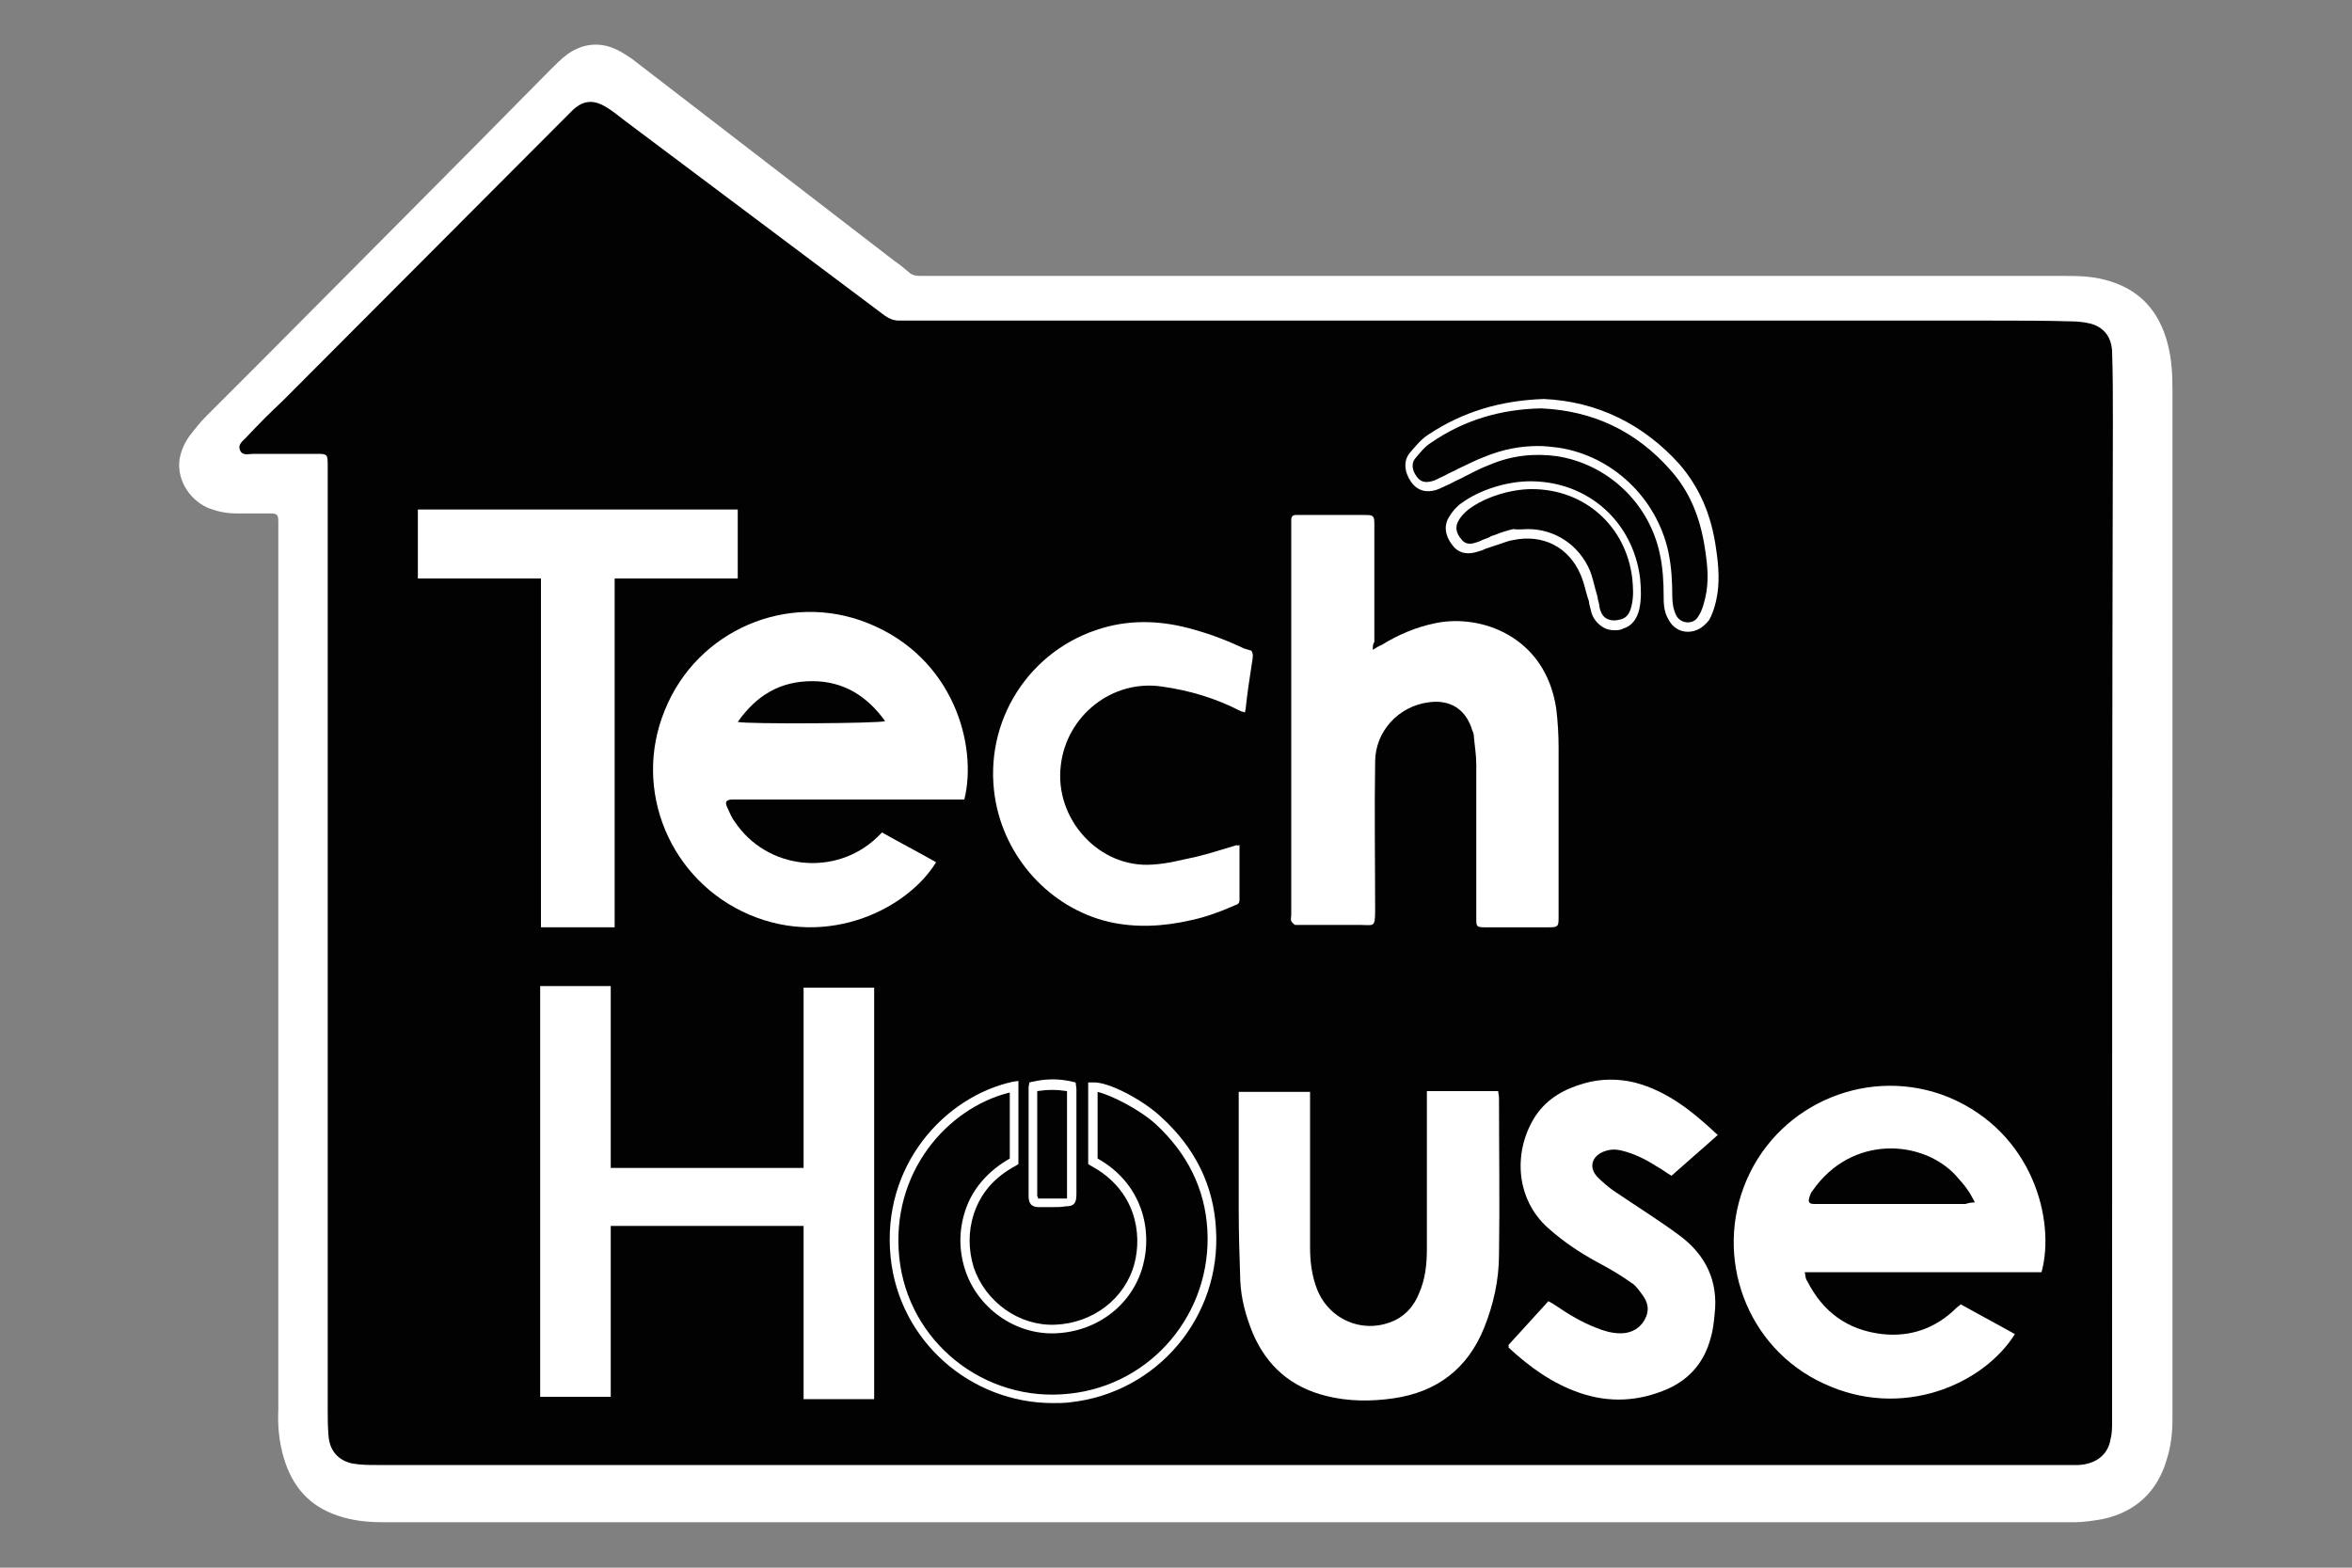
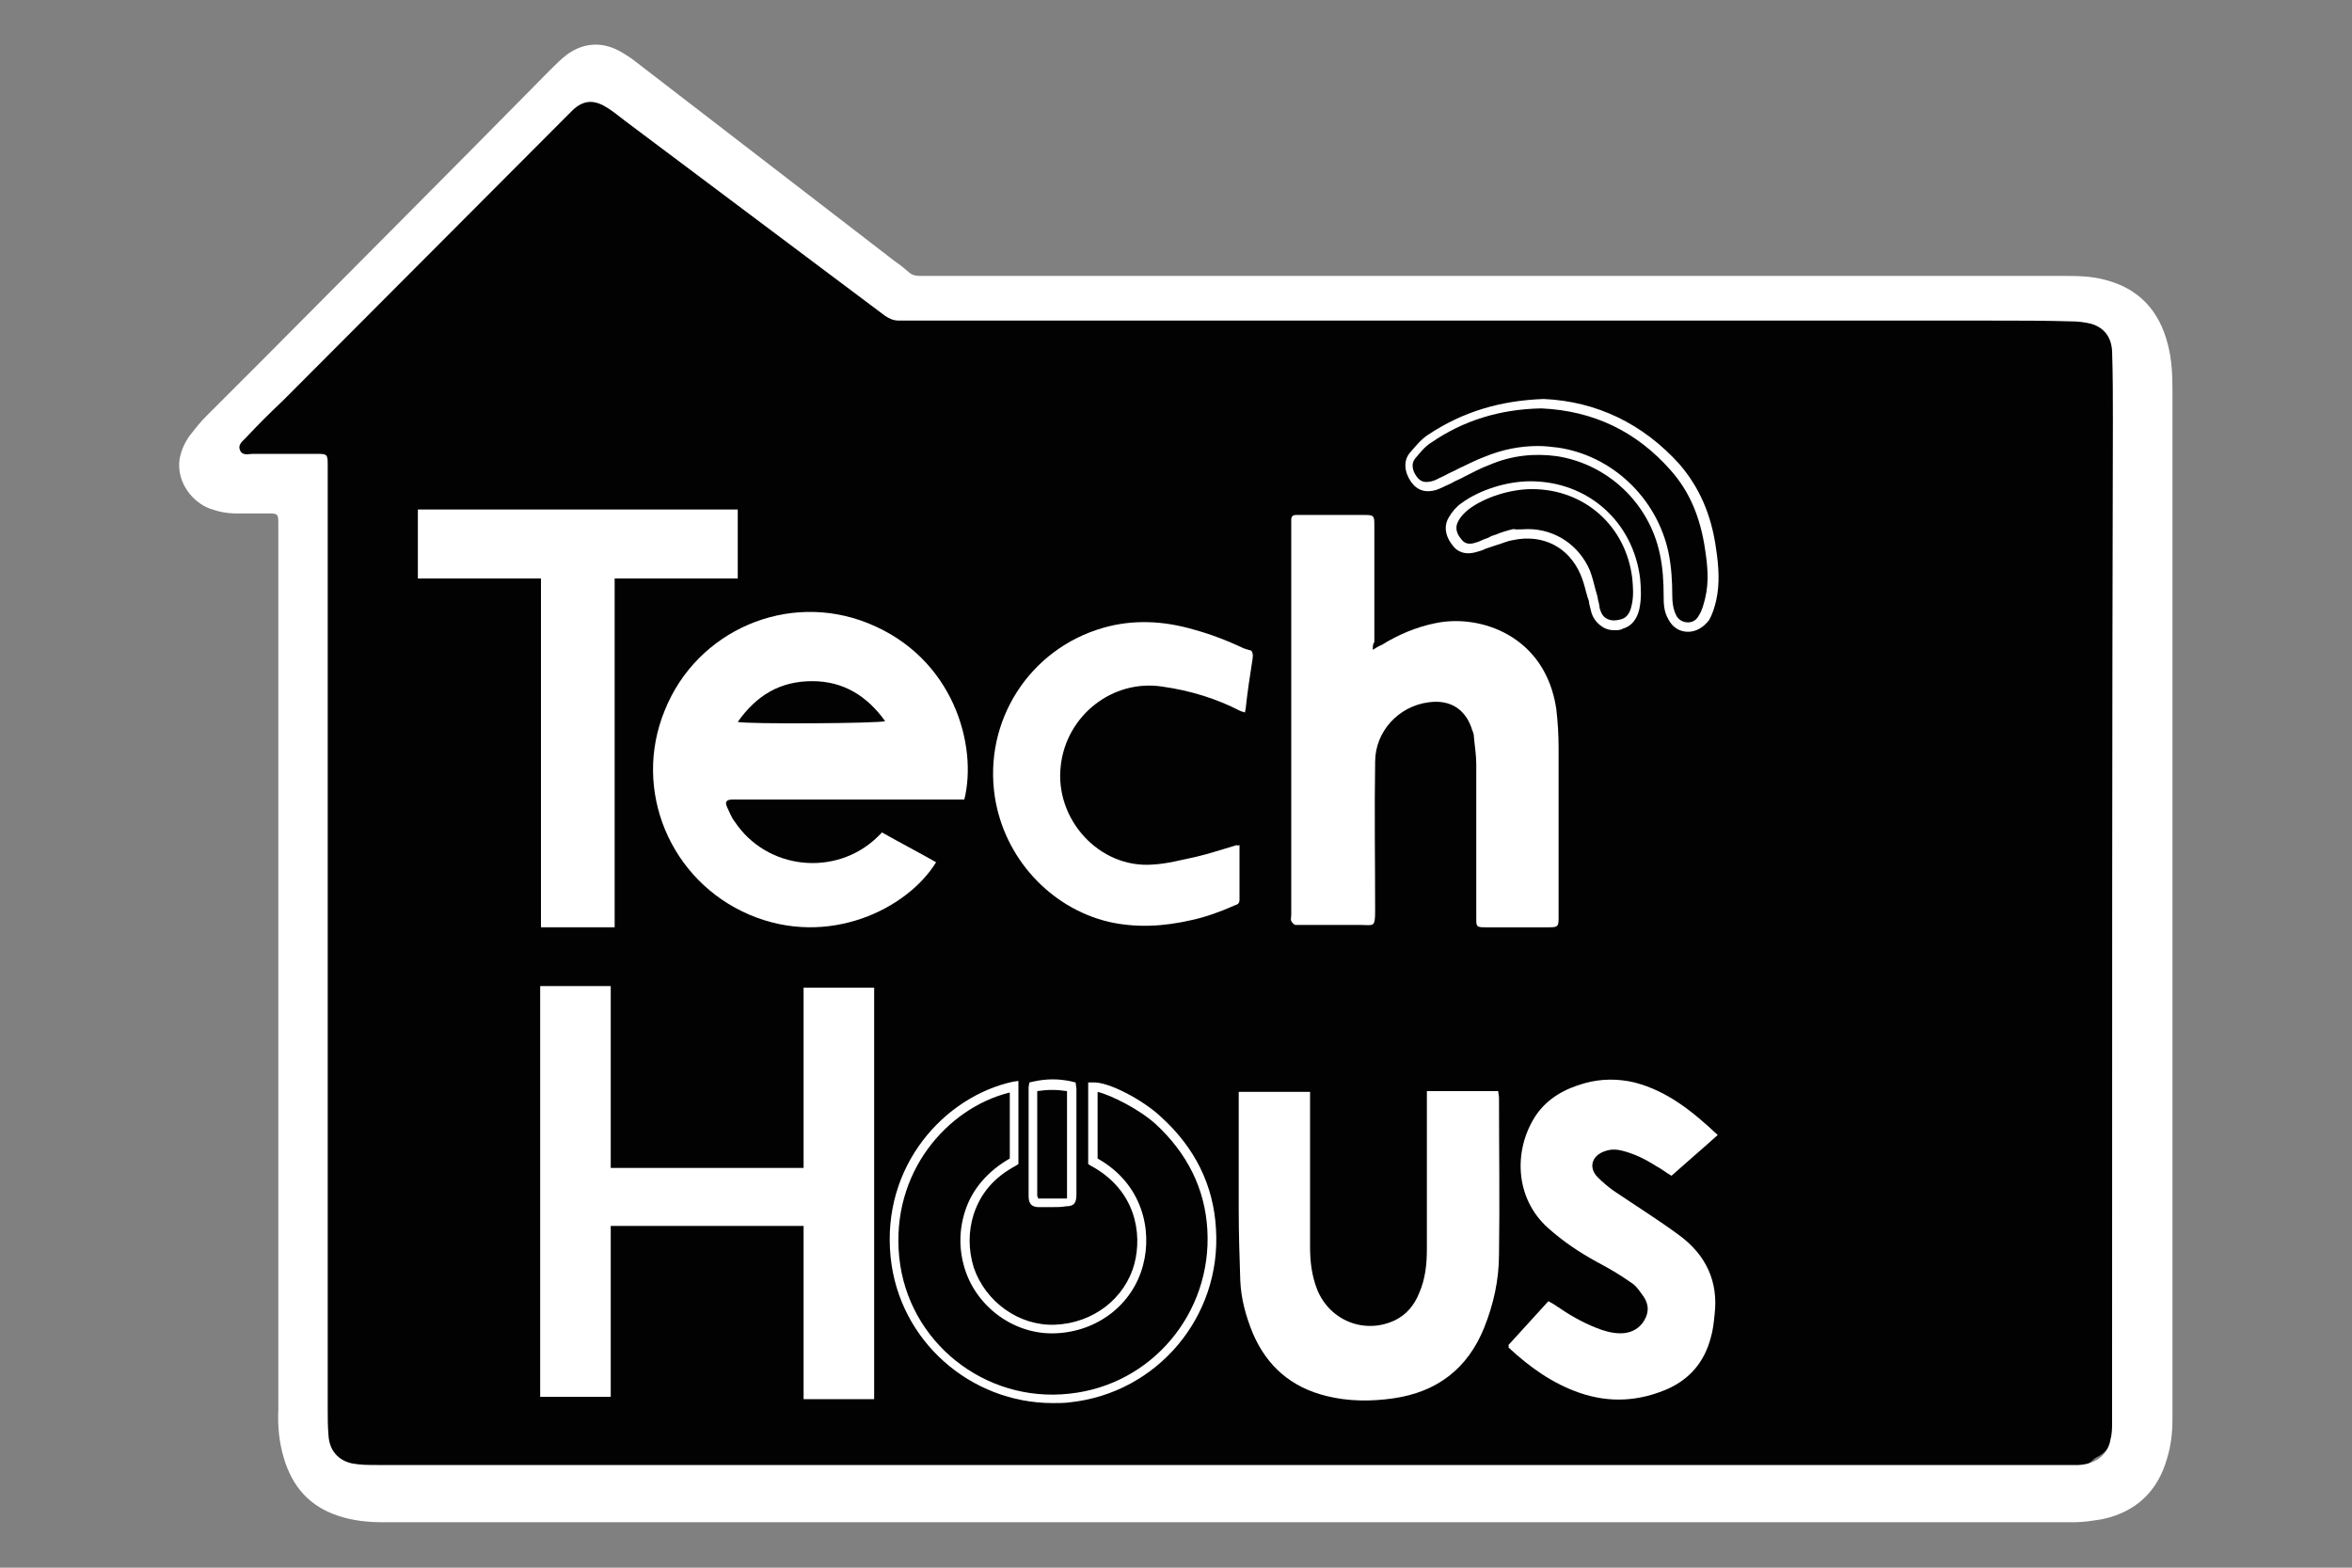
<svg xmlns="http://www.w3.org/2000/svg" version="1.1" id="Layer_2" x="0px" y="0px" viewBox="0 0 300 200" style="enable-background:new 0 0 300 200;" xml:space="preserve">
  <rect x="0" y="0" width="300" height="200" fill="#808080" stroke="none" />
  <style type="text/css"> .st0{fill-rule:evenodd;clip-rule:evenodd;fill:#020202;} .st1{fill-rule:evenodd;clip-rule:evenodd;fill:#FFFFFF;} .st2{fill:#FFFFFF;} </style>
  <g>
    <g>
-       <path class="st0" d="M264.4,189.3c-0.2,0-0.5,0-0.7,0c-0.2,0-0.5,0-0.7,0H158.7l-2.9,0h-29.1c-26.1,0-52.2,0-78.4,0 c-1.1,0-2.4,0-3.7-0.3c-3.1-0.6-5.1-3-5.4-6.2c-0.1-1.4-0.1-2.5-0.1-3.6c0-39.2,0-78.4,0-117.7c0-0.4,0-0.8,0-1.3l-2.8,0 c-1.2,0-2.5,0-3.7,0c0,0-0.1,0-0.1,0c-0.2,0-0.4,0-0.7,0c-1.6,0-3-0.9-3.6-2.3c-0.5-1.2-0.7-3,1.4-4.7c0,0,0.1-0.1,0.1-0.1 c1.1-1.1,2.2-2.3,3.3-3.4c0.4-0.4,0.8-0.8,1.3-1.3C46.2,36.6,58,24.7,69.9,12.7l0.3-0.3c0.4-0.4,0.8-0.8,1.3-1.2 c1.3-1.1,2.7-1.7,4.2-1.7c1.1,0,2.3,0.3,3.4,1c0.9,0.5,1.7,1.1,2.4,1.7l0.3,0.2c11.8,8.8,22.4,16.7,33.2,24.8c0,0,0,0,0.1,0 c4.2,0,8.5,0,12.7,0l59,0c22.5,0,45.1,0,67.6,0c3.3,0,6.7,0,10.2,0.1c1.1,0,2.2,0.2,3.2,0.4c2.9,0.8,4.7,3.2,4.8,6.2 c0.1,3.3,0.1,6.2,0.1,9.1c0,34.6,0,69.2,0,103.7v17.7c0,2.1,0,4.2,0,6.3c0,1-0.1,1.9-0.2,2.7c-0.6,3.3-3.3,5.5-6.8,5.7 C265.2,189.3,264.9,189.3,264.4,189.3z" />
+       <path class="st0" d="M264.4,189.3c-0.2,0-0.5,0-0.7,0c-0.2,0-0.5,0-0.7,0H158.7l-2.9,0h-29.1c-26.1,0-52.2,0-78.4,0 c-1.1,0-2.4,0-3.7-0.3c-3.1-0.6-5.1-3-5.4-6.2c-0.1-1.4-0.1-2.5-0.1-3.6c0-39.2,0-78.4,0-117.7c0-0.4,0-0.8,0-1.3l-2.8,0 c-1.2,0-2.5,0-3.7,0c0,0-0.1,0-0.1,0c-0.2,0-0.4,0-0.7,0c-1.6,0-3-0.9-3.6-2.3c-0.5-1.2-0.7-3,1.4-4.7c0,0,0.1-0.1,0.1-0.1 c1.1-1.1,2.2-2.3,3.3-3.4c0.4-0.4,0.8-0.8,1.3-1.3C46.2,36.6,58,24.7,69.9,12.7l0.3-0.3c0.4-0.4,0.8-0.8,1.3-1.2 c1.3-1.1,2.7-1.7,4.2-1.7c0.9,0.5,1.7,1.1,2.4,1.7l0.3,0.2c11.8,8.8,22.4,16.7,33.2,24.8c0,0,0,0,0.1,0 c4.2,0,8.5,0,12.7,0l59,0c22.5,0,45.1,0,67.6,0c3.3,0,6.7,0,10.2,0.1c1.1,0,2.2,0.2,3.2,0.4c2.9,0.8,4.7,3.2,4.8,6.2 c0.1,3.3,0.1,6.2,0.1,9.1c0,34.6,0,69.2,0,103.7v17.7c0,2.1,0,4.2,0,6.3c0,1-0.1,1.9-0.2,2.7c-0.6,3.3-3.3,5.5-6.8,5.7 C265.2,189.3,264.9,189.3,264.4,189.3z" />
    </g>
    <g>
      <path class="st0" d="M269.7,173.5c0,2.5,0,4.9,0,7.4c0,0.7,0,1.5-0.2,2.2c-0.3,2-1.9,3.2-4.1,3.3c-0.8,0-1.6,0-2.4,0 c-35.7,0-71.5,0-107.2,0c0,0,0,0,0,0c-35.8,0-71.6,0-107.4,0c-1.1,0-2.1,0-3.2-0.2c-1.8-0.4-2.9-1.7-3-3.6 c-0.1-1.1-0.1-2.3-0.1-3.4c0-39.2,0-78.4,0-117.6c0-1,0-1.9,0-2.9c0-1.2-0.1-1.3-1.3-1.3c-2.7,0-5.5,0-8.2,0 c-0.6,0-1.4,0.3-1.7-0.5c-0.3-0.8,0.5-1.2,0.9-1.7c1.5-1.6,3-3.1,4.6-4.6C48.3,38.7,60.1,26.7,72,14.8c0.5-0.5,0.9-0.9,1.4-1.4 c1.3-1.2,2.6-1.3,4.1-0.4c0.9,0.5,1.7,1.2,2.5,1.8c11.1,8.3,22.1,16.6,33.2,24.9c0.6,0.4,1.1,0.6,1.8,0.6c7.5,0,14.9,0,22.4,0 c39,0,78,0,117,0c3.4,0,6.8,0,10.1,0.1c0.8,0,1.7,0.1,2.5,0.3c1.7,0.5,2.6,1.7,2.7,3.5c0.1,3,0.1,6,0.1,9 C269.7,93.3,269.7,133.4,269.7,173.5z" />
    </g>
    <g>
      <path class="st1" d="M277.1,99.9c0-16.7,0-33.5,0-50.2c0-2-0.1-3.9-0.6-5.8c-1.1-4.3-3.7-7.1-8-8.2c-1.8-0.5-3.7-0.5-5.6-0.5 c-47.5,0-95,0-142.4,0c-1.1,0-2.1,0-3.2,0c-0.5,0-1-0.1-1.4-0.5c-0.6-0.5-1.2-1-1.8-1.4c-11.2-8.6-22.3-17.2-33.5-25.8 c-0.6-0.4-1.2-0.8-1.8-1.1c-2.2-1.1-4.4-0.9-6.4,0.5c-0.8,0.6-1.5,1.3-2.2,2C57.9,21.4,45.5,33.8,33.2,46.2 c-2.3,2.3-4.6,4.6-6.9,6.9c-0.8,0.8-1.5,1.7-2.2,2.6c-0.6,0.9-1,1.8-1.2,2.9c-0.4,3,1.7,5.5,3.9,6.3c1.1,0.4,2.2,0.6,3.3,0.6 c1.4,0,2.8,0,4.2,0c1.1,0,1.2,0.1,1.2,1.2c0,2.1,0,4.1,0,6.2c0,35.2,0,70.4,0,105.6c0,0.4,0,0.8,0,1.3c-0.1,2.1,0.1,4.2,0.7,6.2 c1.1,3.7,3.3,6.2,7,7.4c1.8,0.6,3.7,0.8,5.6,0.8c35.8,0,71.7,0,107.5,0c31.8,0,63.5,0,95.3,0c4.3,0,8.7,0,13,0 c1.2,0,2.4-0.2,3.6-0.4c4.2-0.9,7-3.5,8.2-7.7c0.5-1.6,0.7-3.3,0.7-5c0-3,0-6.1,0-9.1C277.1,148,277.1,124,277.1,99.9z M269.4,174 c0,2.5,0,4.9,0,7.4c0,0.7,0,1.5-0.2,2.2c-0.3,2-1.9,3.2-4.1,3.3c-0.8,0-1.6,0-2.4,0c-35.7,0-71.5,0-107.2,0c0,0,0,0,0,0 c-35.8,0-71.6,0-107.4,0c-1.1,0-2.1,0-3.2-0.2c-1.8-0.4-2.9-1.7-3-3.6c-0.1-1.1-0.1-2.3-0.1-3.4c0-39.2,0-78.4,0-117.6 c0-1,0-1.9,0-2.9c0-1.2-0.1-1.3-1.3-1.3c-2.7,0-5.5,0-8.2,0c-0.6,0-1.4,0.3-1.7-0.5c-0.3-0.8,0.5-1.2,0.9-1.7 c1.5-1.6,3-3.1,4.6-4.6C48,39.2,59.8,27.3,71.7,15.4c0.5-0.5,0.9-0.9,1.4-1.4c1.3-1.2,2.6-1.3,4.1-0.4c0.9,0.5,1.7,1.2,2.5,1.8 c11.1,8.3,22.1,16.6,33.2,24.9c0.6,0.4,1.1,0.6,1.8,0.6c7.5,0,14.9,0,22.4,0c39,0,78,0,117,0c3.4,0,6.8,0,10.1,0.1 c0.8,0,1.7,0.1,2.5,0.3c1.7,0.5,2.6,1.7,2.7,3.5c0.1,3,0.1,6,0.1,9C269.4,93.9,269.4,134,269.4,174z" />
    </g>
    <g>
      <path class="st2" d="M134.2,154c-0.6,0-1.1,0-1.7,0c-1.2,0-1.3-0.8-1.3-1.5c0-4.1,0-8.3,0-12.4l0-1c0-0.1,0-0.2,0-0.4l0.1-0.6 l0.4-0.1c1.8-0.4,3.4-0.4,5.1,0l0.4,0.1l0.1,0.8c0,0.3,0,0.6,0,0.9c0,4.2,0,8.4,0,12.5c0,1.1-0.2,1.6-1.4,1.6 C135.4,154,134.8,154,134.2,154z M132.4,152.9c0,0,0.1,0,0.1,0c1.1,0,2.3,0,3.4,0c0.1,0,0.2,0,0.2,0c0-0.1,0-0.4,0-0.5 c0-4.2,0-8.4,0-12.5c0-0.2,0-0.5,0-0.7c-1.3-0.2-2.5-0.2-3.8,0c0,0,0,0,0,0v1c0,4.1,0,8.2,0,12.4 C132.4,152.7,132.4,152.8,132.4,152.9z" />
    </g>
    <g>
      <path class="st2" d="M134.3,179c-10.5,0-19.6-7.9-20.7-18.6c-1.2-11.7,6.9-20.5,15.6-22.4l0.7-0.1v10.6l-0.3,0.2 c-2.8,1.5-4.5,3.5-5.4,6.2c-0.7,2.2-0.7,4.5,0,6.8c1.5,4.4,5.8,7.5,10.4,7.3c4.8-0.2,8.9-3.3,10.1-7.8c1-3.8,0.2-9.4-5.6-12.5 l-0.3-0.2v-10.4l0.5,0c2-0.2,6.6,2.3,8.8,4.4c4.3,3.9,6.7,8.7,7,14.3c0.7,11.2-7.5,20.9-18.6,22.1C135.8,179,135,179,134.3,179z M128.7,139.4c-7.9,2-15.1,10.2-14,21c1.1,10.8,10.9,18.6,21.7,17.4c10.5-1.1,18.2-10.3,17.6-20.9c-0.3-5.3-2.6-9.8-6.6-13.5 c-2.1-1.9-5.7-3.7-7.4-4.1v8.5c5.7,3.2,7,9.1,5.8,13.6c-1.3,5-5.8,8.5-11.2,8.7c-5.1,0.2-9.9-3.2-11.5-8.1c-0.8-2.5-0.8-5,0-7.5 c0.9-2.8,2.9-5.1,5.7-6.7V139.4z" />
    </g>
    <g>
-       <path class="st1" d="M260.4,162.3c-10.1,0-20.1,0-30.2,0c0.1,0.5,0.1,0.9,0.3,1.1c2,4,5.2,6.3,9.6,6.8c3.7,0.4,6.9-0.8,9.5-3.4 c0.1-0.1,0.3-0.2,0.5-0.4c2.3,1.3,4.6,2.5,6.9,3.8c-4,6.4-14.4,11-24.4,6.3c-9.8-4.5-14.1-16.1-9.8-26 c4.3-9.9,15.8-14.6,25.8-10.5C259.3,144.5,262.2,155.7,260.4,162.3z M251.9,153.4c-0.4-0.7-0.6-1.2-1-1.7 c-0.4-0.6-0.9-1.1-1.4-1.7c-4.2-4.6-13.3-5.3-18.3,1.9c-0.2,0.2-0.3,0.5-0.4,0.8c-0.2,0.6-0.1,0.9,0.6,0.9c0.6,0,1.2,0,1.7,0 c5.9,0,11.7,0,17.6,0C251,153.5,251.4,153.4,251.9,153.4z" />
-     </g>
+       </g>
    <g>
      <path class="st1" d="M158.1,107.8c0,2.4,0,4.7,0,7c0,0.5-0.3,0.6-0.6,0.7c-1.8,0.8-3.7,1.5-5.6,1.9c-3.5,0.8-7,1-10.5,0.2 c-7.5-1.8-13.3-8.2-14.5-15.9c-1.5-9.7,4.4-18.9,13.8-21.6c3.8-1.1,7.7-0.9,11.5,0.2c2.2,0.6,4.3,1.4,6.4,2.4 c0.3,0.1,0.6,0.2,1,0.3c0.3,0.4,0.2,0.9,0.1,1.5c-0.3,1.9-0.6,3.9-0.8,5.8c0,0.2-0.1,0.4-0.1,0.6c-0.2-0.1-0.4-0.1-0.6-0.2 c-3.1-1.6-6.4-2.6-9.9-3.1c-6.4-1-12.3,3.7-13,10.1c-0.8,6.8,4.9,13.1,11.7,12.6c1.9-0.1,3.7-0.6,5.6-1c1.7-0.4,3.5-1,5.2-1.5 C157.7,107.9,157.9,107.9,158.1,107.8z" />
    </g>
    <g>
      <path class="st1" d="M192.4,171.6c1.7-1.9,3.4-3.7,5.1-5.6c0.4,0.2,0.7,0.4,1,0.6c1.6,1.1,3.3,2.1,5.1,2.8c1,0.4,2,0.7,3.1,0.7 c1.1,0,2.1-0.4,2.8-1.3c0.8-1.1,0.9-2.2,0.2-3.3c-0.5-0.7-1-1.5-1.7-1.9c-1.4-1-2.8-1.8-4.3-2.6c-2.2-1.2-4.3-2.6-6.2-4.3 c-4.3-3.8-4.5-10-1.6-14.4c1.5-2.2,3.7-3.4,6.2-4.1c2.1-0.6,4.3-0.6,6.4-0.1c4.2,1.1,7.4,3.7,10.6,6.7c-2,1.8-4,3.5-5.9,5.2 c-0.7-0.4-1.3-0.9-1.9-1.2c-1.4-0.9-2.8-1.6-4.4-2c-0.8-0.2-1.5-0.2-2.3,0.1c-1.6,0.6-2,2.1-0.8,3.3c0.6,0.6,1.3,1.2,2,1.7 c2.8,1.9,5.7,3.7,8.4,5.7c3.4,2.5,5,5.9,4.5,10.1c-0.1,1-0.2,2-0.5,3c-0.8,3-2.6,5.2-5.5,6.5c-3.7,1.6-7.4,1.8-11.2,0.5 c-3.5-1.2-6.4-3.3-9.1-5.8C192.5,171.8,192.4,171.7,192.4,171.6z" />
    </g>
    <g>
      <path class="st1" d="M110.7,79.5c-10.2-4.1-21.8,0.9-25.9,11.1c-4.2,10.2,0.7,21.8,10.8,26.1c10.1,4.3,20.2-0.8,23.8-6.7 c-2.3-1.3-4.6-2.5-6.9-3.8c-0.2,0.2-0.4,0.4-0.6,0.6c-5.3,5.1-14.1,4.2-18.2-2c-0.4-0.5-0.6-1.1-0.9-1.7c-0.4-0.8-0.2-1.1,0.7-1.1 c0.1,0,0.1,0,0.2,0c9.5,0,18.9,0,28.4,0c0.3,0,0.6,0,0.9,0C124.7,95.2,121.7,83.9,110.7,79.5z M94.1,92.1c2.4-3.4,5.4-5.2,9.5-5.2 c4,0,7,1.9,9.3,5.1C112.2,92.3,95.3,92.4,94.1,92.1z" />
    </g>
    <g>
      <g>
        <path class="st2" d="M215.3,80.6C215.3,80.6,215.3,80.6,215.3,80.6c-1.1,0-2-0.6-2.5-1.6c-0.6-1-0.6-2.1-0.6-3 c0-1.7-0.1-3.6-0.5-5.4c-1.4-6.5-6.7-11.4-13.1-12.4c-2.9-0.4-5.8-0.1-8.6,1.1c-1.1,0.4-2.2,1-3.2,1.5c-0.5,0.3-1.1,0.5-1.6,0.8 l-0.4,0.2c-0.5,0.2-1,0.5-1.6,0.7c-1.3,0.4-2.4,0.1-3.2-1c-0.9-1.3-1-2.7-0.2-3.7c0.7-0.8,1.4-1.7,2.3-2.3 c4.5-3,9.3-4.4,14.8-4.6l0,0l0,0c6.8,0.3,12.7,3.2,17.3,8.3c2.5,2.9,4.1,6.4,4.7,10.9c0.3,2,0.5,4.3,0,6.5 c-0.2,0.9-0.5,1.8-0.9,2.5C217.3,80,216.4,80.6,215.3,80.6z M196.2,56.9c0.8,0,1.7,0.1,2.5,0.2c6.9,1,12.6,6.4,14.1,13.3 c0.4,1.9,0.5,3.8,0.5,5.6c0,0.8,0.1,1.7,0.5,2.5c0.3,0.6,0.9,0.9,1.5,0.9c0,0,0,0,0,0c0.6,0,1.1-0.3,1.4-0.9 c0.4-0.6,0.6-1.4,0.8-2.2c0.5-2.1,0.3-4.1,0-6.1c-0.6-4.2-2-7.5-4.4-10.2c-4.4-5-9.9-7.6-16.5-7.9c-5.2,0.1-9.9,1.5-14.1,4.4 c-0.8,0.5-1.4,1.3-2,2c-0.5,0.6-0.4,1.5,0.2,2.3c0.5,0.7,1.1,0.8,1.9,0.6c0.5-0.1,0.9-0.4,1.4-0.6l0.4-0.2 c0.5-0.3,1.1-0.5,1.6-0.8c1.1-0.5,2.2-1.1,3.3-1.5C191.7,57.3,194,56.9,196.2,56.9z" />
      </g>
      <g>
        <path class="st2" d="M205.9,80.4c-0.5,0-0.9-0.1-1.3-0.3c-0.7-0.4-1.3-1-1.6-1.9c-0.1-0.4-0.2-0.8-0.3-1.2c0-0.3-0.1-0.5-0.2-0.8 l-0.2-0.7c-0.2-0.8-0.4-1.5-0.7-2.2c-1.5-3.5-4.8-5.2-8.6-4.4c-0.7,0.1-1.3,0.4-2,0.6l-0.6,0.2c-0.3,0.1-0.6,0.2-0.9,0.3 c-0.4,0.2-0.7,0.3-1.1,0.4c-1.6,0.5-2.6-0.1-3.1-0.8c-1.2-1.5-1-2.8-0.5-3.6c0.4-0.7,1-1.4,1.6-1.8c2.3-1.7,5.8-2.8,8.8-2.8l0,0 c0,0,0,0,0,0c7.3,0,13.1,5.1,14,12.4c0.1,1.2,0.2,2.5-0.1,3.9c-0.3,1.3-1,2.2-2.1,2.5C206.7,80.4,206.3,80.4,205.9,80.4z M194.9,67.5c3.4,0,6.5,2,7.9,5.3c0.3,0.8,0.5,1.6,0.7,2.4l0.2,0.7c0.1,0.3,0.1,0.6,0.2,0.9c0.1,0.3,0.1,0.7,0.2,1 c0.2,0.6,0.5,1,1,1.2c0.5,0.2,1,0.2,1.7,0c0.7-0.2,1.1-0.8,1.3-1.7c0.3-1.2,0.2-2.4,0.1-3.5c-0.8-6.7-6.1-11.4-12.8-11.4 c0,0,0,0,0,0l0,0c-2.7,0-6,1-8.1,2.6c-0.5,0.4-1,0.9-1.3,1.5c-0.4,0.7-0.3,1.5,0.4,2.3c0.3,0.4,0.8,0.8,1.9,0.4 c0.4-0.1,0.7-0.3,1-0.4c0.3-0.1,0.6-0.2,0.9-0.4l0.6-0.2c0.7-0.3,1.4-0.5,2.2-0.7C193.6,67.6,194.3,67.5,194.9,67.5z" />
      </g>
    </g>
    <g>
      <polygon class="st2" points="94.1,65 53.3,65 53.3,73.8 69,73.8 69,118.3 78.4,118.3 78.4,73.8 94.1,73.8 " />
    </g>
    <g>
      <path class="st1" d="M191.1,139.2H182c0,0.3,0,0.5,0,0.8c0,6.4,0,12.9,0,19.3c0,2-0.2,3.9-1,5.7c-0.6,1.5-1.6,2.7-3,3.4 c-3.9,1.9-8.4,0.1-10-3.9c-0.7-1.8-0.9-3.6-0.9-5.4c0-6.3,0-12.7,0-19c0-0.3,0-0.6,0-0.8h-9.1c0,0.2,0,0.4,0,0.7 c0,4.8,0,9.6,0,14.4c0,3,0.1,6,0.2,9c0.1,2.3,0.7,4.5,1.6,6.7c1.8,4.2,4.9,6.9,9.4,8c2.8,0.7,5.7,0.7,8.5,0.3 c5.6-0.8,9.5-3.8,11.6-9c1.2-3,1.9-6.1,1.9-9.4c0.1-6.6,0-13.3,0-19.9C191.2,139.7,191.1,139.5,191.1,139.2z" />
    </g>
    <g>
      <path class="st1" d="M175.1,82.9c0.5-0.3,0.8-0.5,1.1-0.6c2.1-1.3,4.4-2.3,6.9-2.8c5.7-1.2,14,1.6,15.4,10.9 c0.2,1.7,0.3,3.3,0.3,5c0,7.2,0,14.3,0,21.5c0,0.1,0,0.1,0,0.2c0,1.1-0.1,1.2-1.2,1.2c-2.7,0-5.5,0-8.2,0c-1.1,0-1.1-0.1-1.1-1.2 c0-6.5,0-13,0-19.6c0-1.2-0.2-2.3-0.3-3.5c0-0.3-0.1-0.6-0.2-0.8c-0.8-2.7-2.8-4-5.6-3.6c-3.8,0.5-6.8,3.7-6.8,7.6 c-0.1,6.3,0,12.7,0,19c0,2.2-0.2,1.8-1.9,1.8c-2.5,0-5,0-7.5,0c-0.3,0-0.5,0-0.8,0c-0.2-0.1-0.4-0.3-0.5-0.5c-0.1-0.2,0-0.5,0-0.8 c0-16.6,0-33.1,0-49.7c0-0.2,0-0.5,0-0.7c0-0.4,0.2-0.6,0.6-0.6c0.2,0,0.3,0,0.5,0c2.8,0,5.6,0,8.3,0c1.1,0,1.2,0.1,1.2,1.2 c0,2,0,3.9,0,5.9c0,3,0,6.1,0,9.1C175.1,82.2,175.1,82.4,175.1,82.9z" />
    </g>
    <g>
      <polygon class="st2" points="111,126 111,126 102.5,126 102.5,126 102.5,126 102.5,149 77.9,149 77.9,126 77.9,126 77.9,125.8 68.9,125.8 68.9,178.2 77.9,178.2 77.9,178.1 77.9,178.1 77.9,156.4 102.5,156.4 102.5,178.5 111.5,178.5 111.5,126 " />
    </g>
  </g>
</svg>